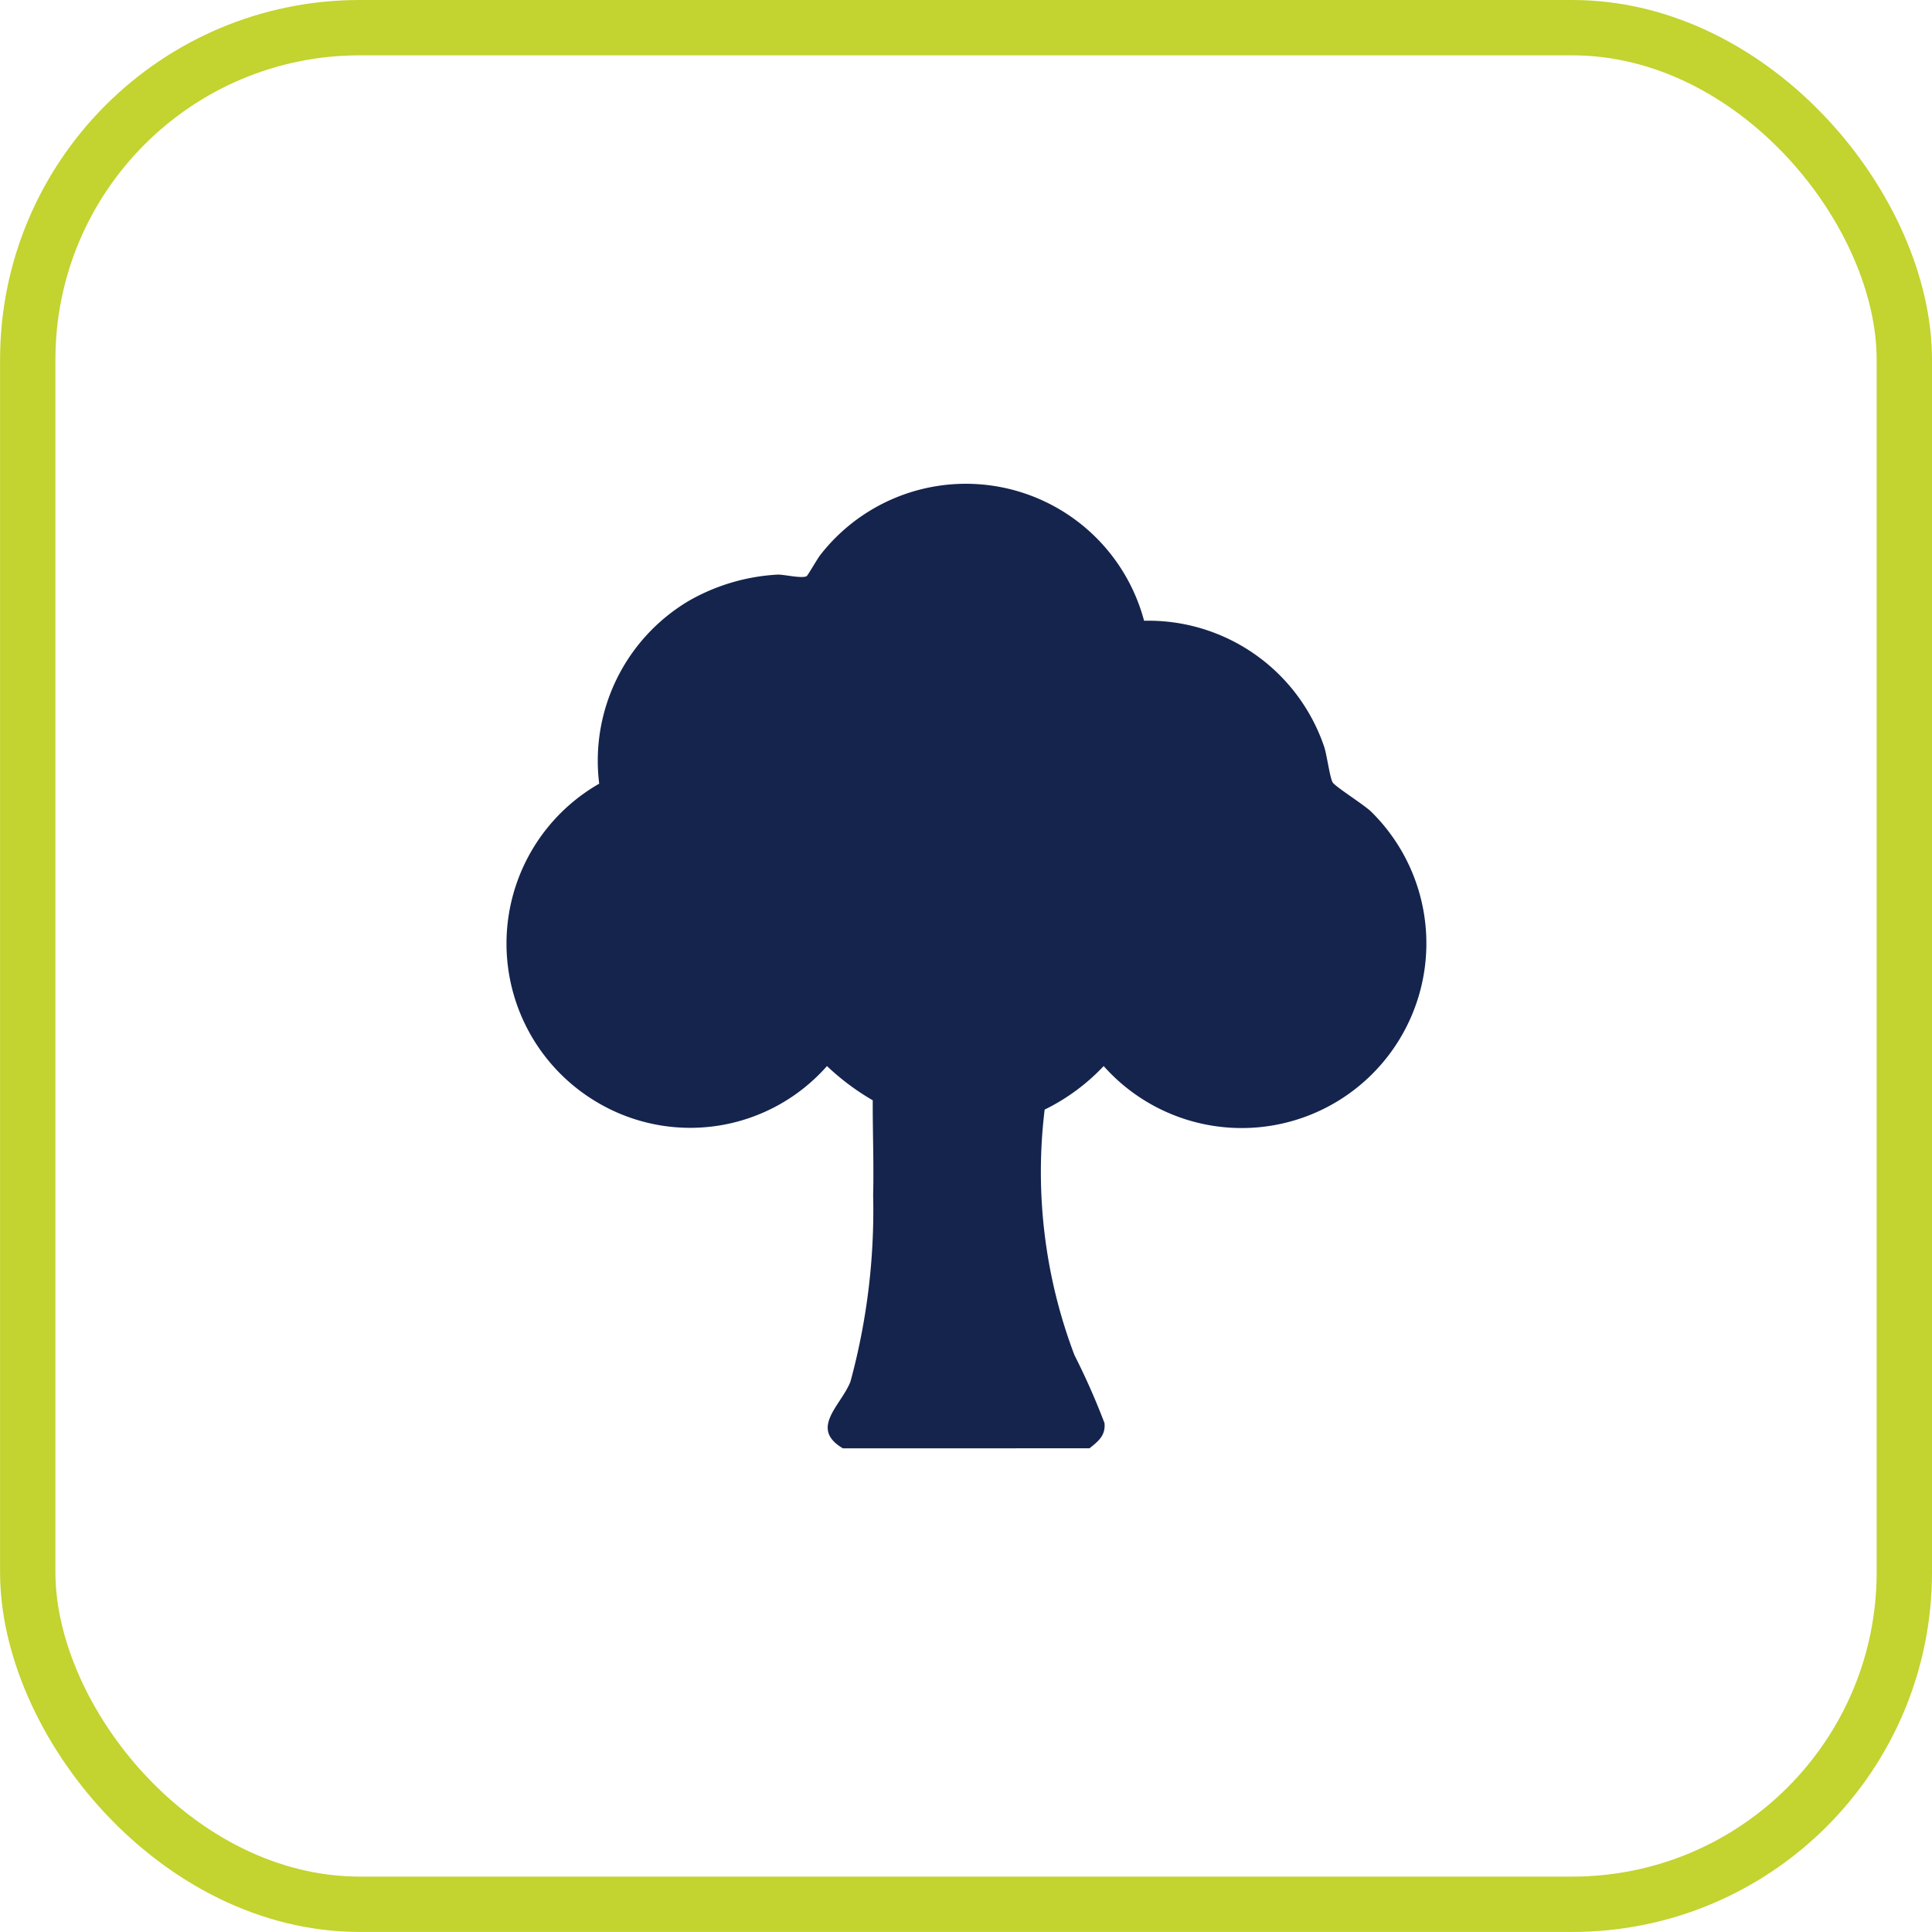
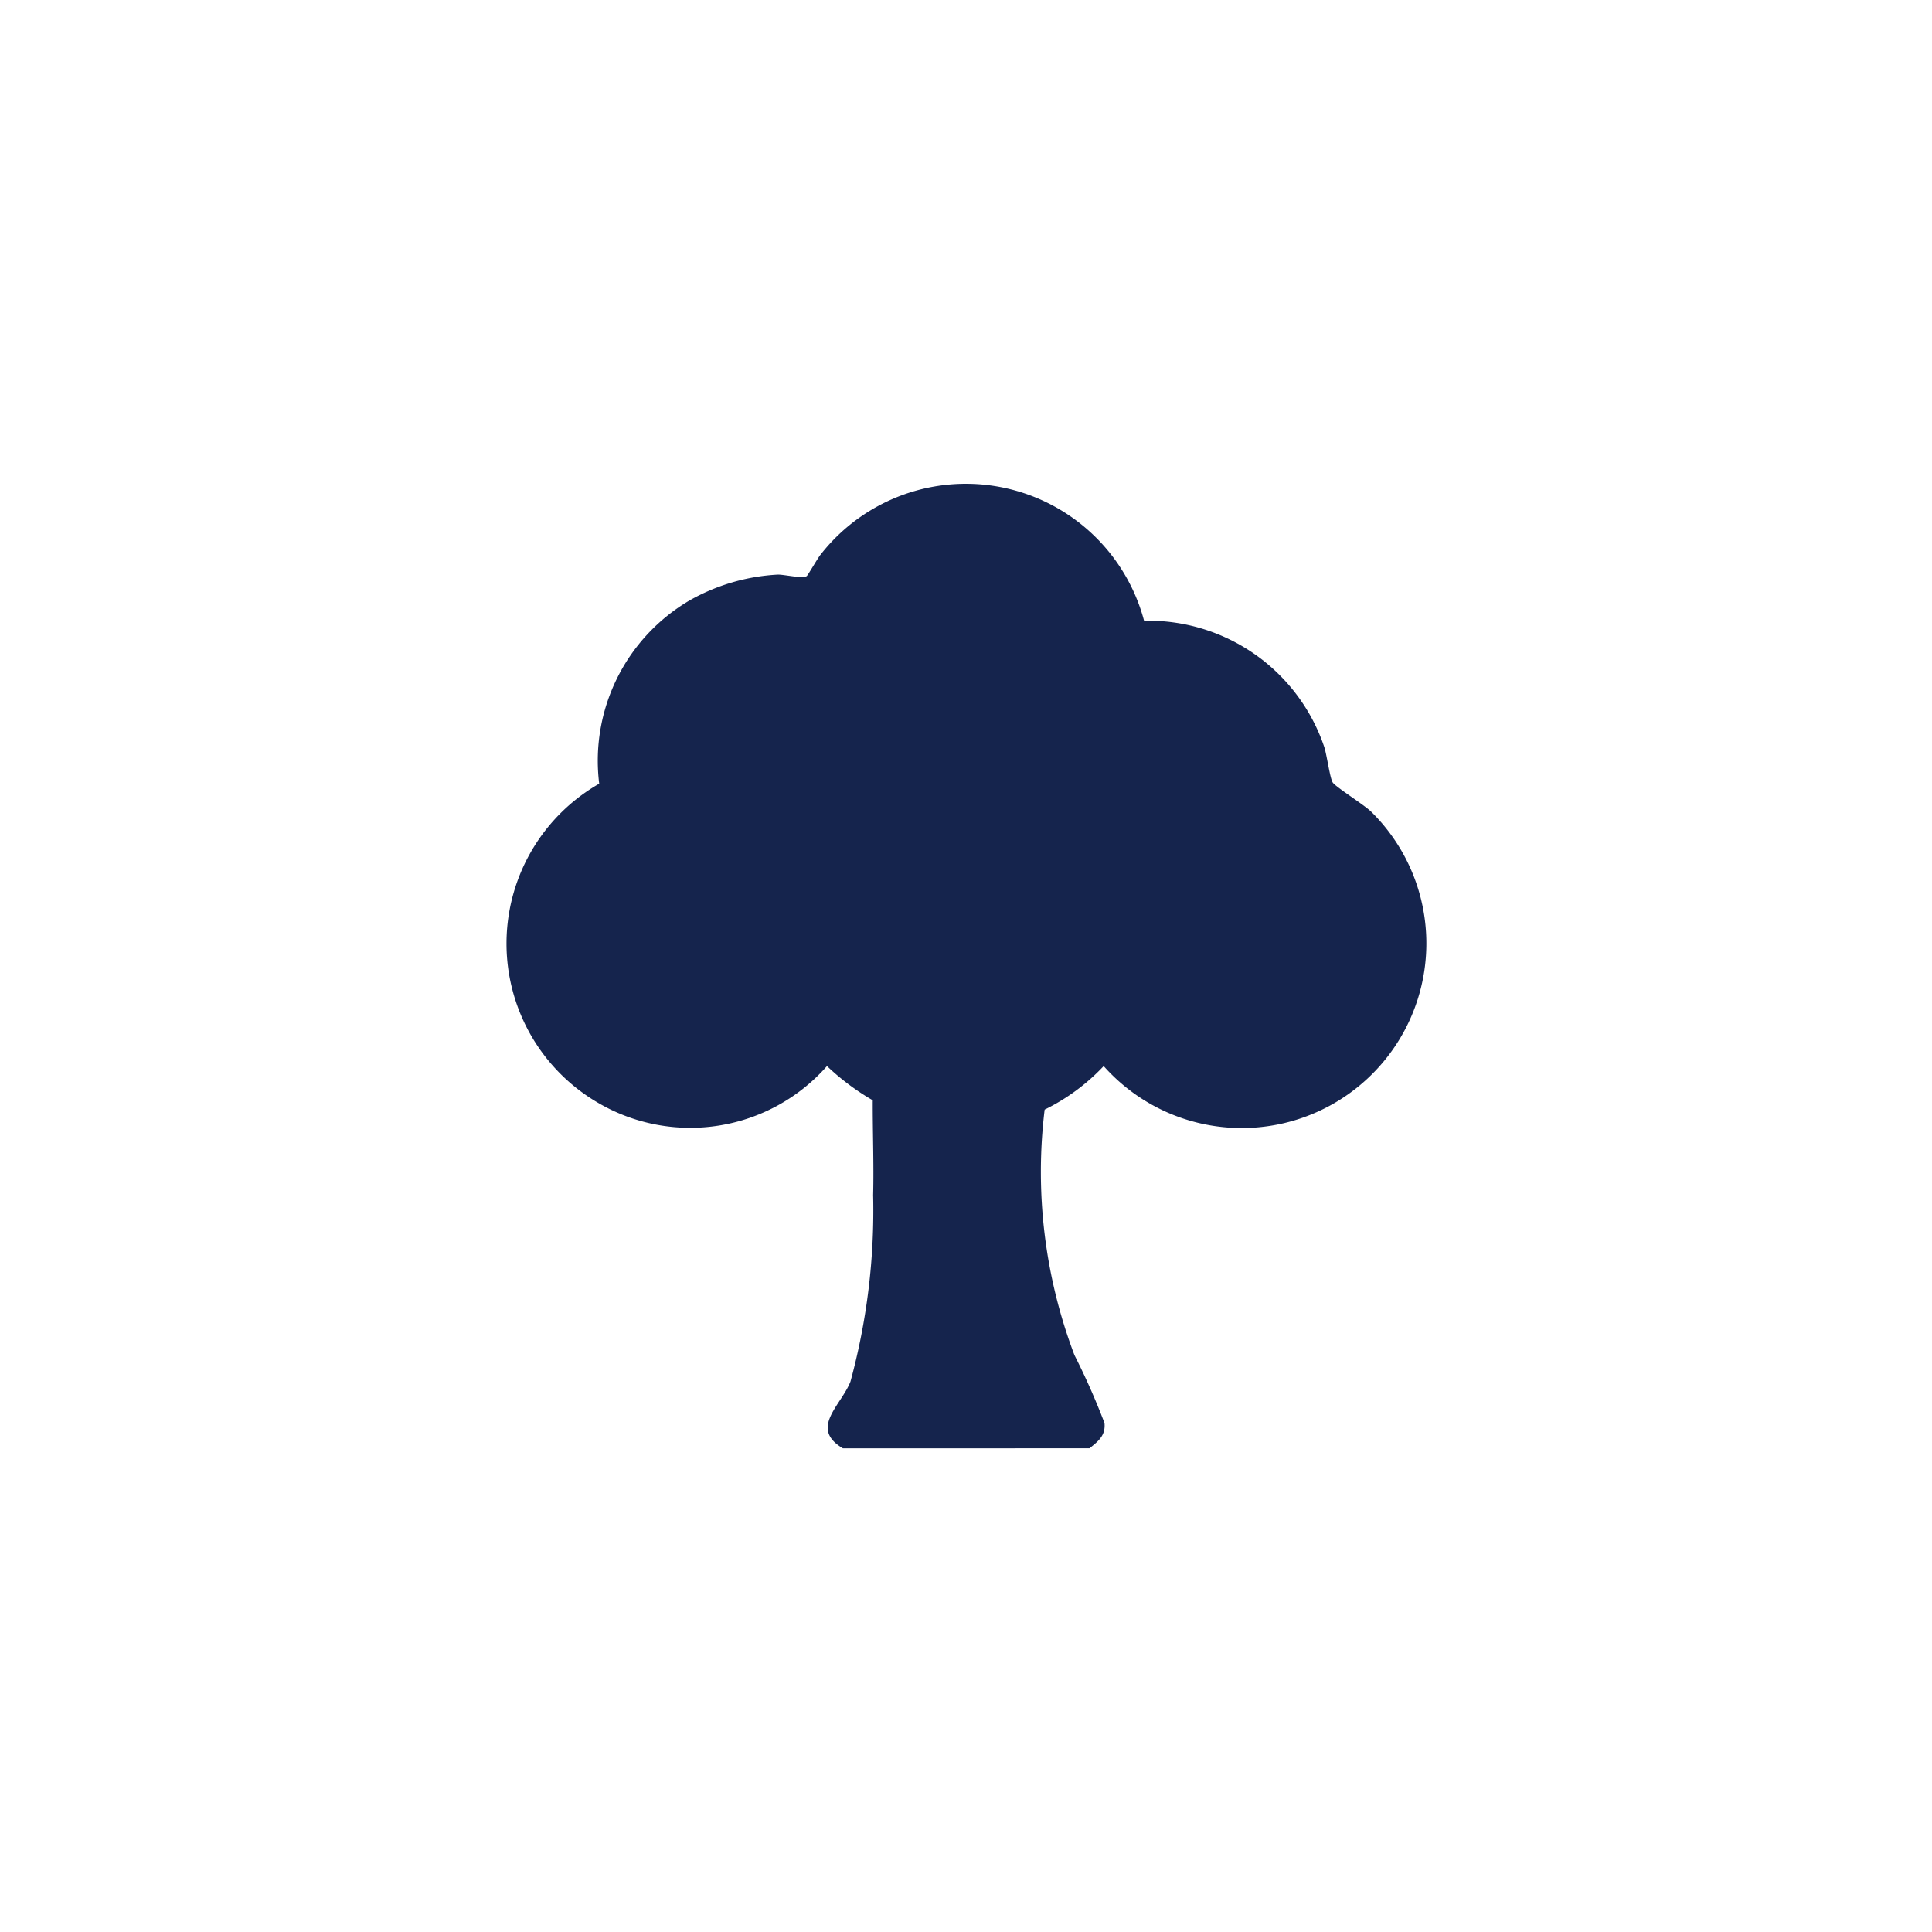
<svg xmlns="http://www.w3.org/2000/svg" width="58.721" height="58.719" viewBox="0 0 58.721 58.719">
  <g id="Raggruppa_7055" data-name="Raggruppa 7055" transform="translate(-19005.696 12850)">
    <path id="Tracciato_8974" data-name="Tracciato 8974" d="M665.316,44.021c-1.033-.61-.055-1.3.229-2.03a19.828,19.828,0,0,0,.689-5.666c.024-.959-.016-1.924-.012-2.883a7.408,7.408,0,0,1-1.391-1.04,5.54,5.54,0,0,1-6.957,1.117,5.6,5.6,0,0,1,.034-9.7,5.649,5.649,0,0,1,2.733-5.562,6.094,6.094,0,0,1,2.7-.793c.21,0,.734.127.873.047.034-.02.322-.526.415-.644a5.605,5.605,0,0,1,9.84,2,5.642,5.642,0,0,1,5.48,3.848c.078.249.169.931.252,1.065s.955.68,1.17.89a5.613,5.613,0,1,1-8.13,7.732,6.226,6.226,0,0,1-1.794,1.323,15.706,15.706,0,0,0,.905,7.461,21.316,21.316,0,0,1,.914,2.067c.037.382-.192.554-.455.766Z" transform="translate(18366 -12850)" fill="#15244d" />
-     <rect id="Rettangolo_1878" data-name="Rettangolo 1878" width="57.037" height="57.037" rx="10.092" transform="translate(19006.539 -12849.159)" fill="none" stroke="#c3d32f" stroke-width="1.682" />
  </g>
</svg>